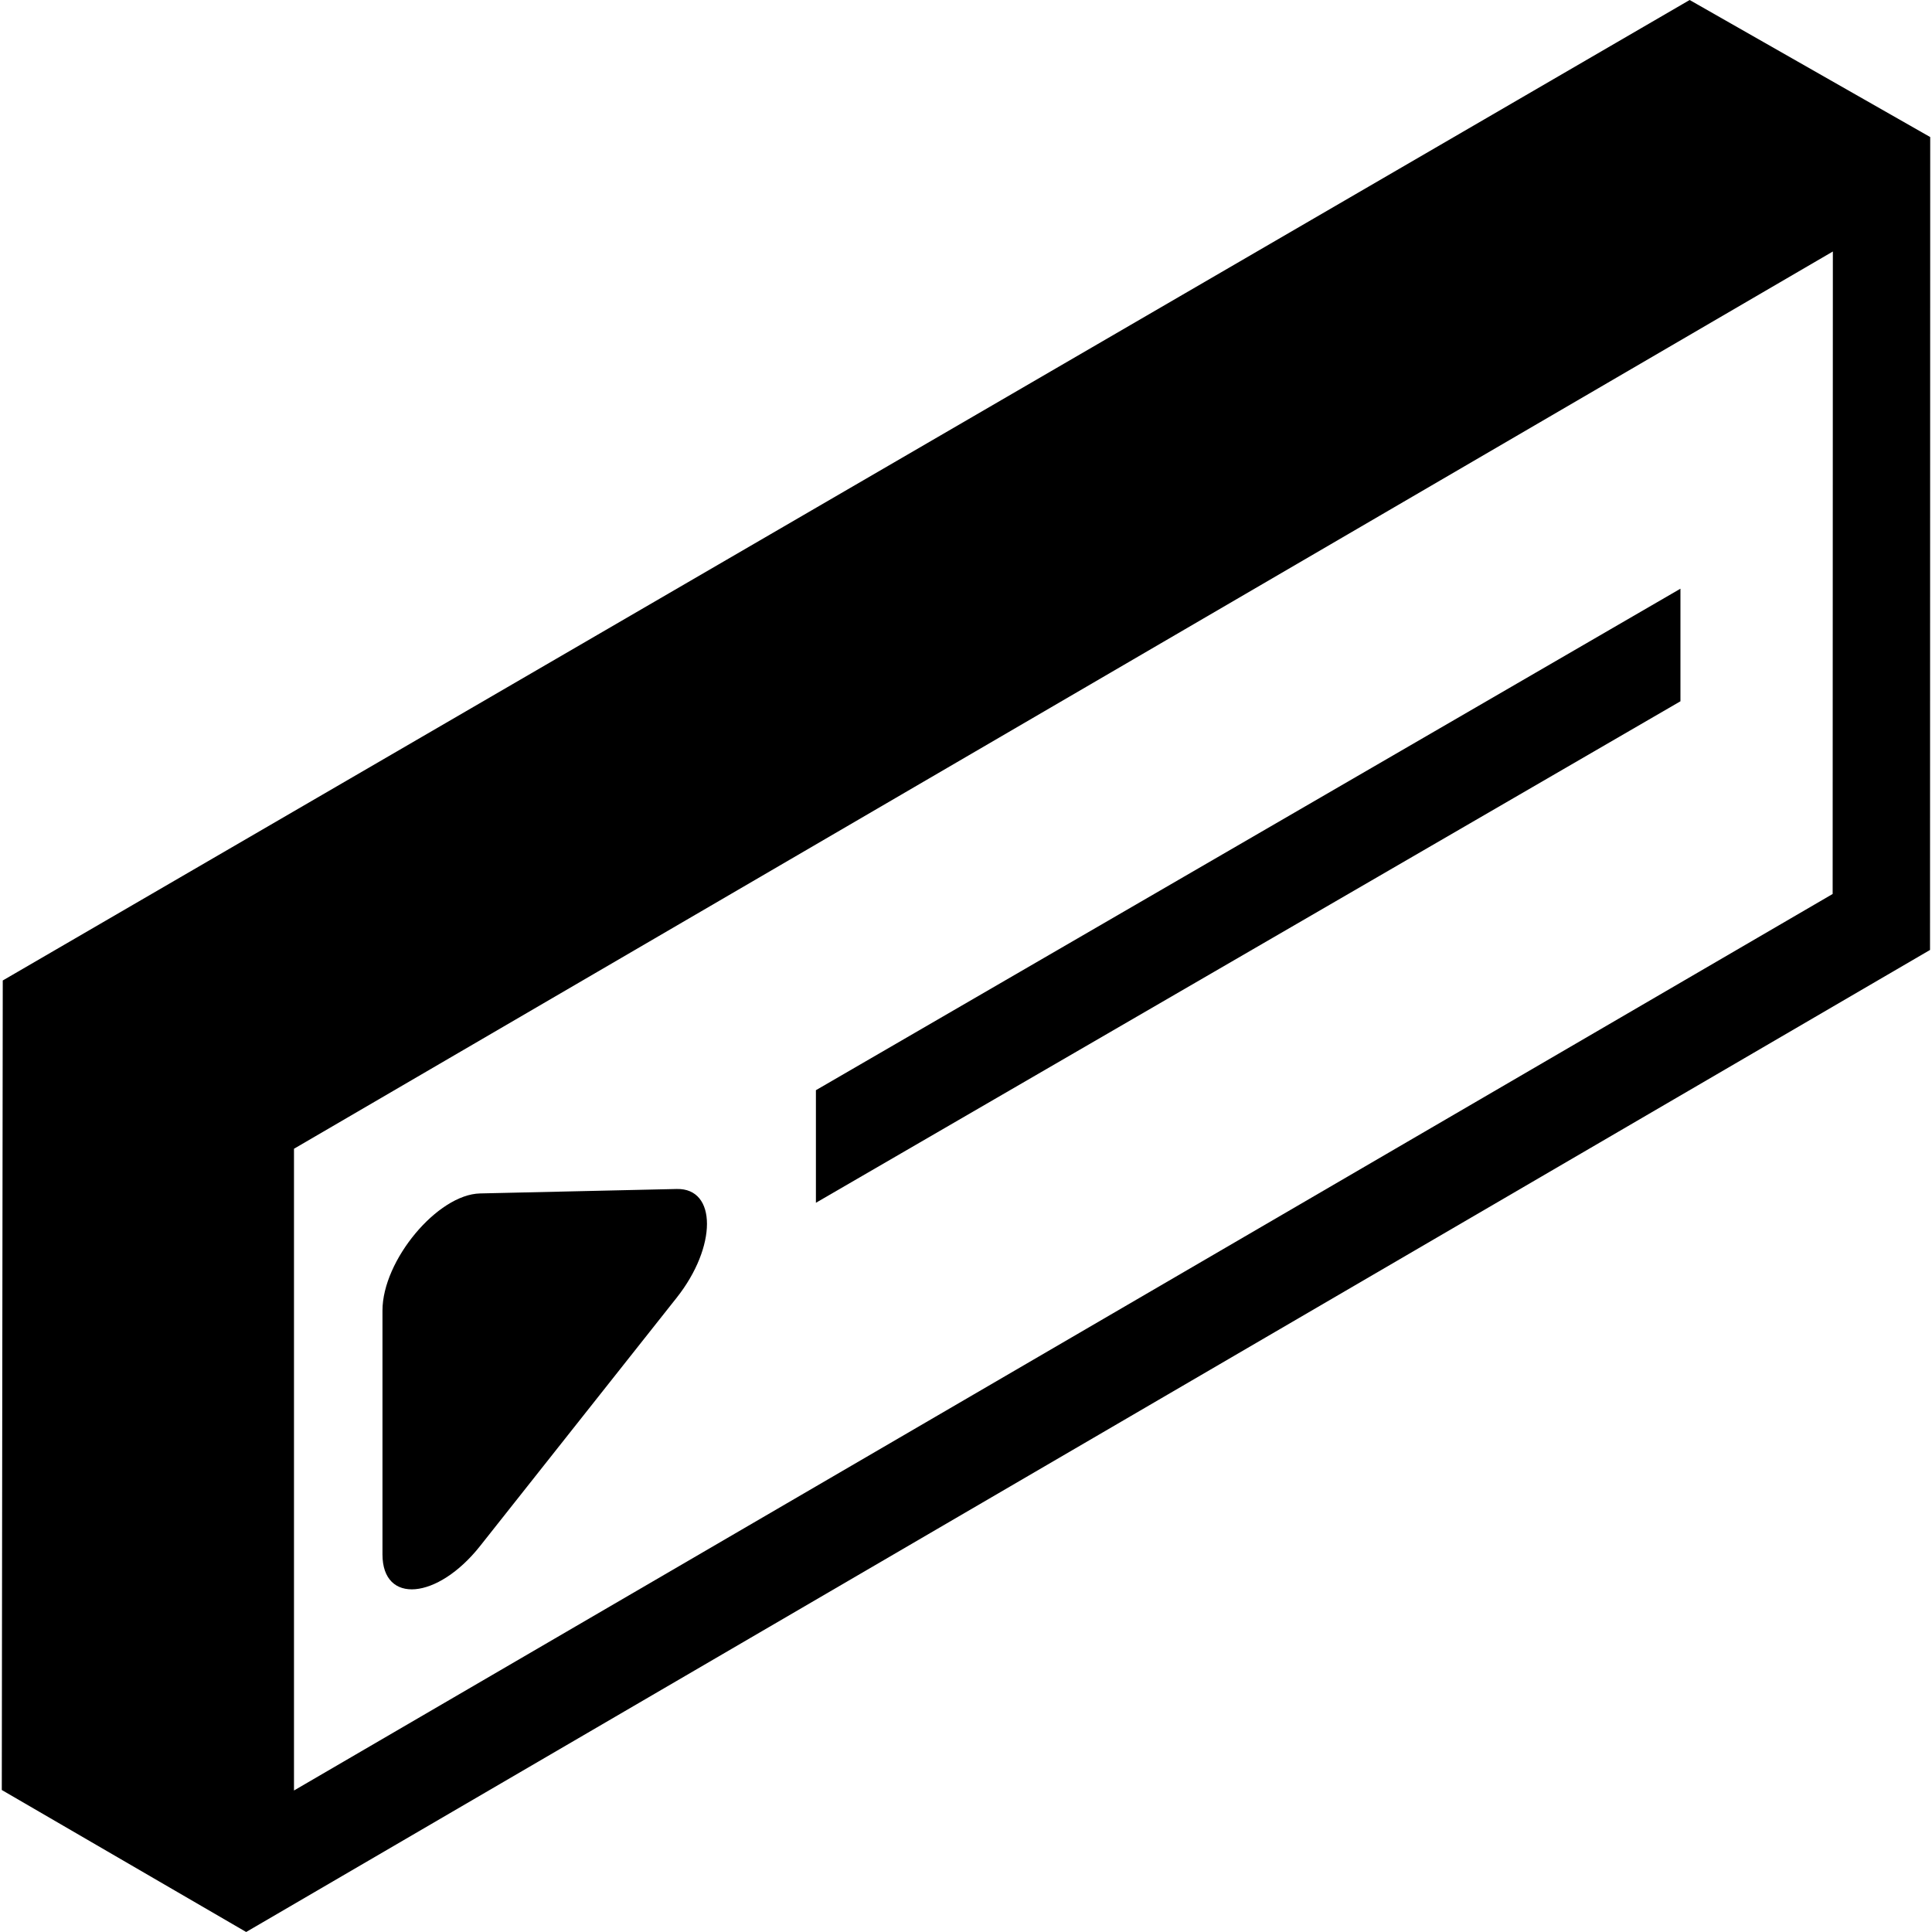
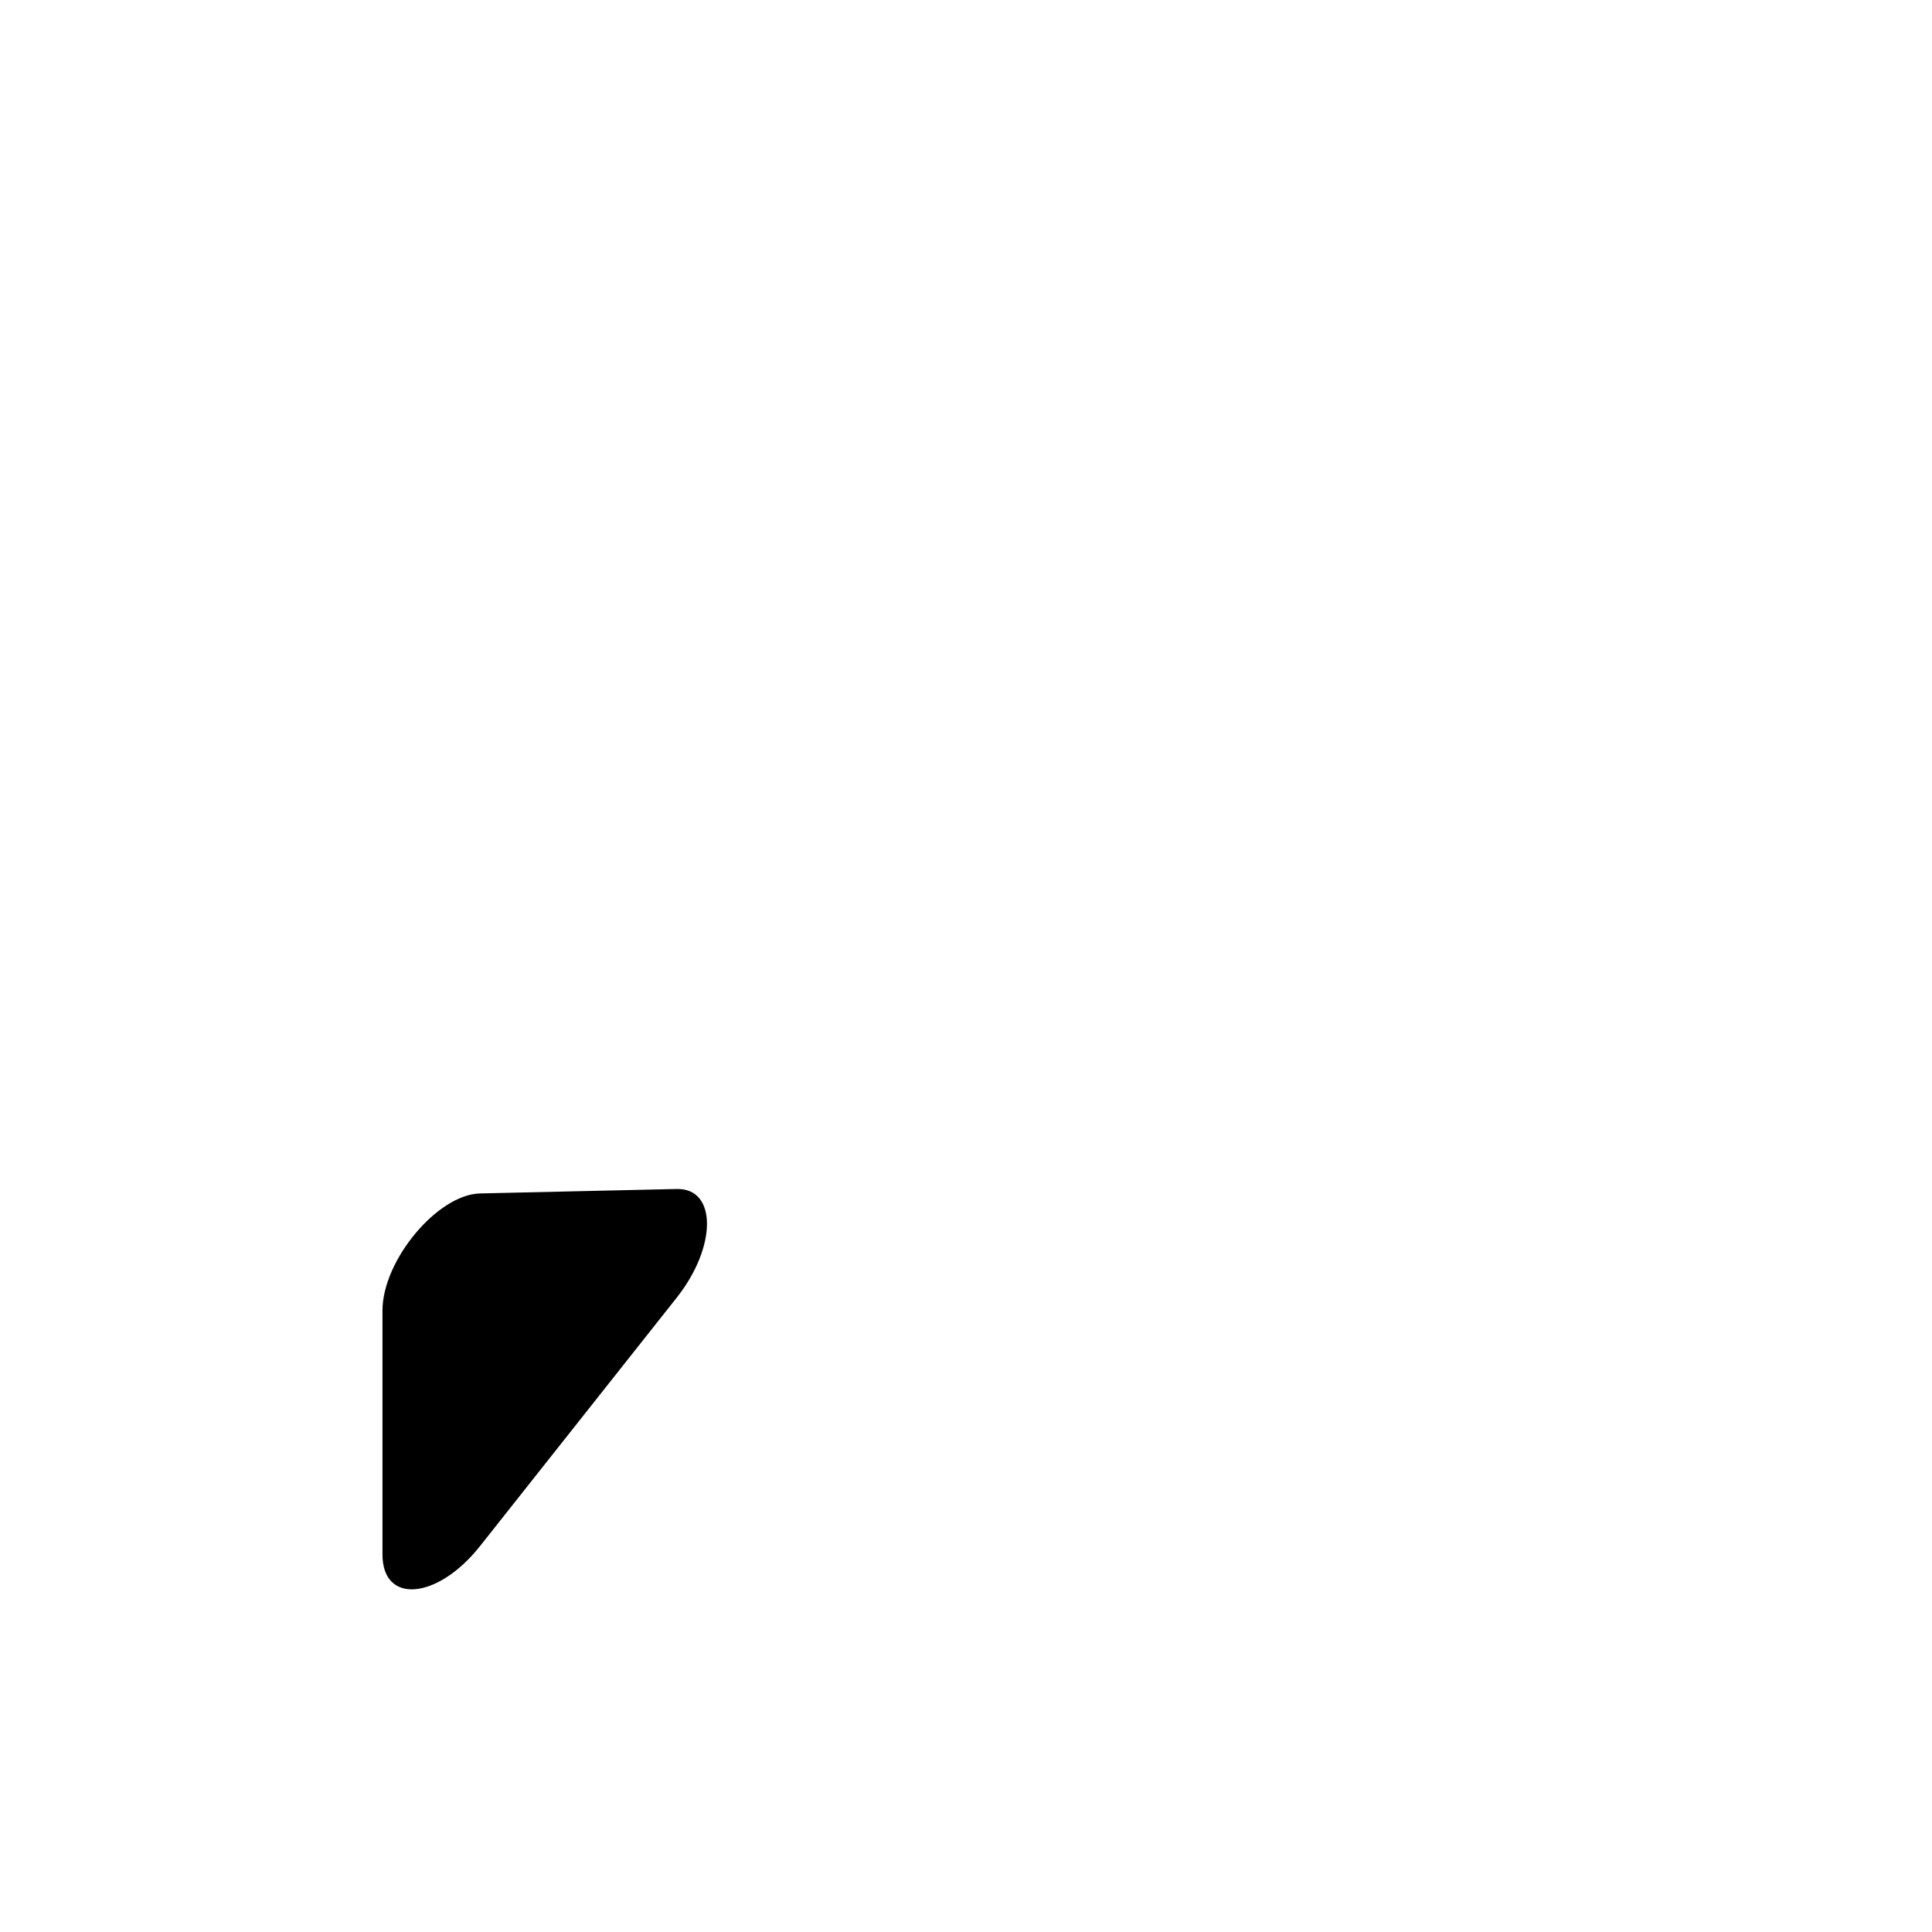
<svg xmlns="http://www.w3.org/2000/svg" version="1.1" id="Capa_1" x="0px" y="0px" viewBox="0 0 297.587 297.587" style="enable-background:new 0 0 297.587 297.587;" xml:space="preserve">
  <g>
    <g>
-       <path d="M0.425,151.025l-0.149,124.69l37.64,21.871l259.366-151.264l0.029-125.21L260.257,0L0.425,151.025z M282.284,137.7    L45.283,275.791v-98.848L282.316,38.739L282.284,137.7z" />
-     </g>
-     <path d="M73.948,238.134l30.291-38.26c6.208-7.842,6.208-16.875,0-16.734l-30.291,0.686c-6.559,0.147-15.035,10.314-15.035,18.032   v37.575C58.913,247.15,67.389,246.419,73.948,238.134z" />
-     <polygon points="258.84,90.678 125.675,167.923 125.675,185.264 258.84,108.019  " />
+       </g>
+     <path d="M73.948,238.134l30.291-38.26c6.208-7.842,6.208-16.875,0-16.734l-30.291,0.686c-6.559,0.147-15.035,10.314-15.035,18.032   v37.575C58.913,247.15,67.389,246.419,73.948,238.134" />
  </g>
  <g>
</g>
  <g>
</g>
  <g>
</g>
  <g>
</g>
  <g>
</g>
  <g>
</g>
  <g>
</g>
  <g>
</g>
  <g>
</g>
  <g>
</g>
  <g>
</g>
  <g>
</g>
  <g>
</g>
  <g>
</g>
  <g>
</g>
</svg>